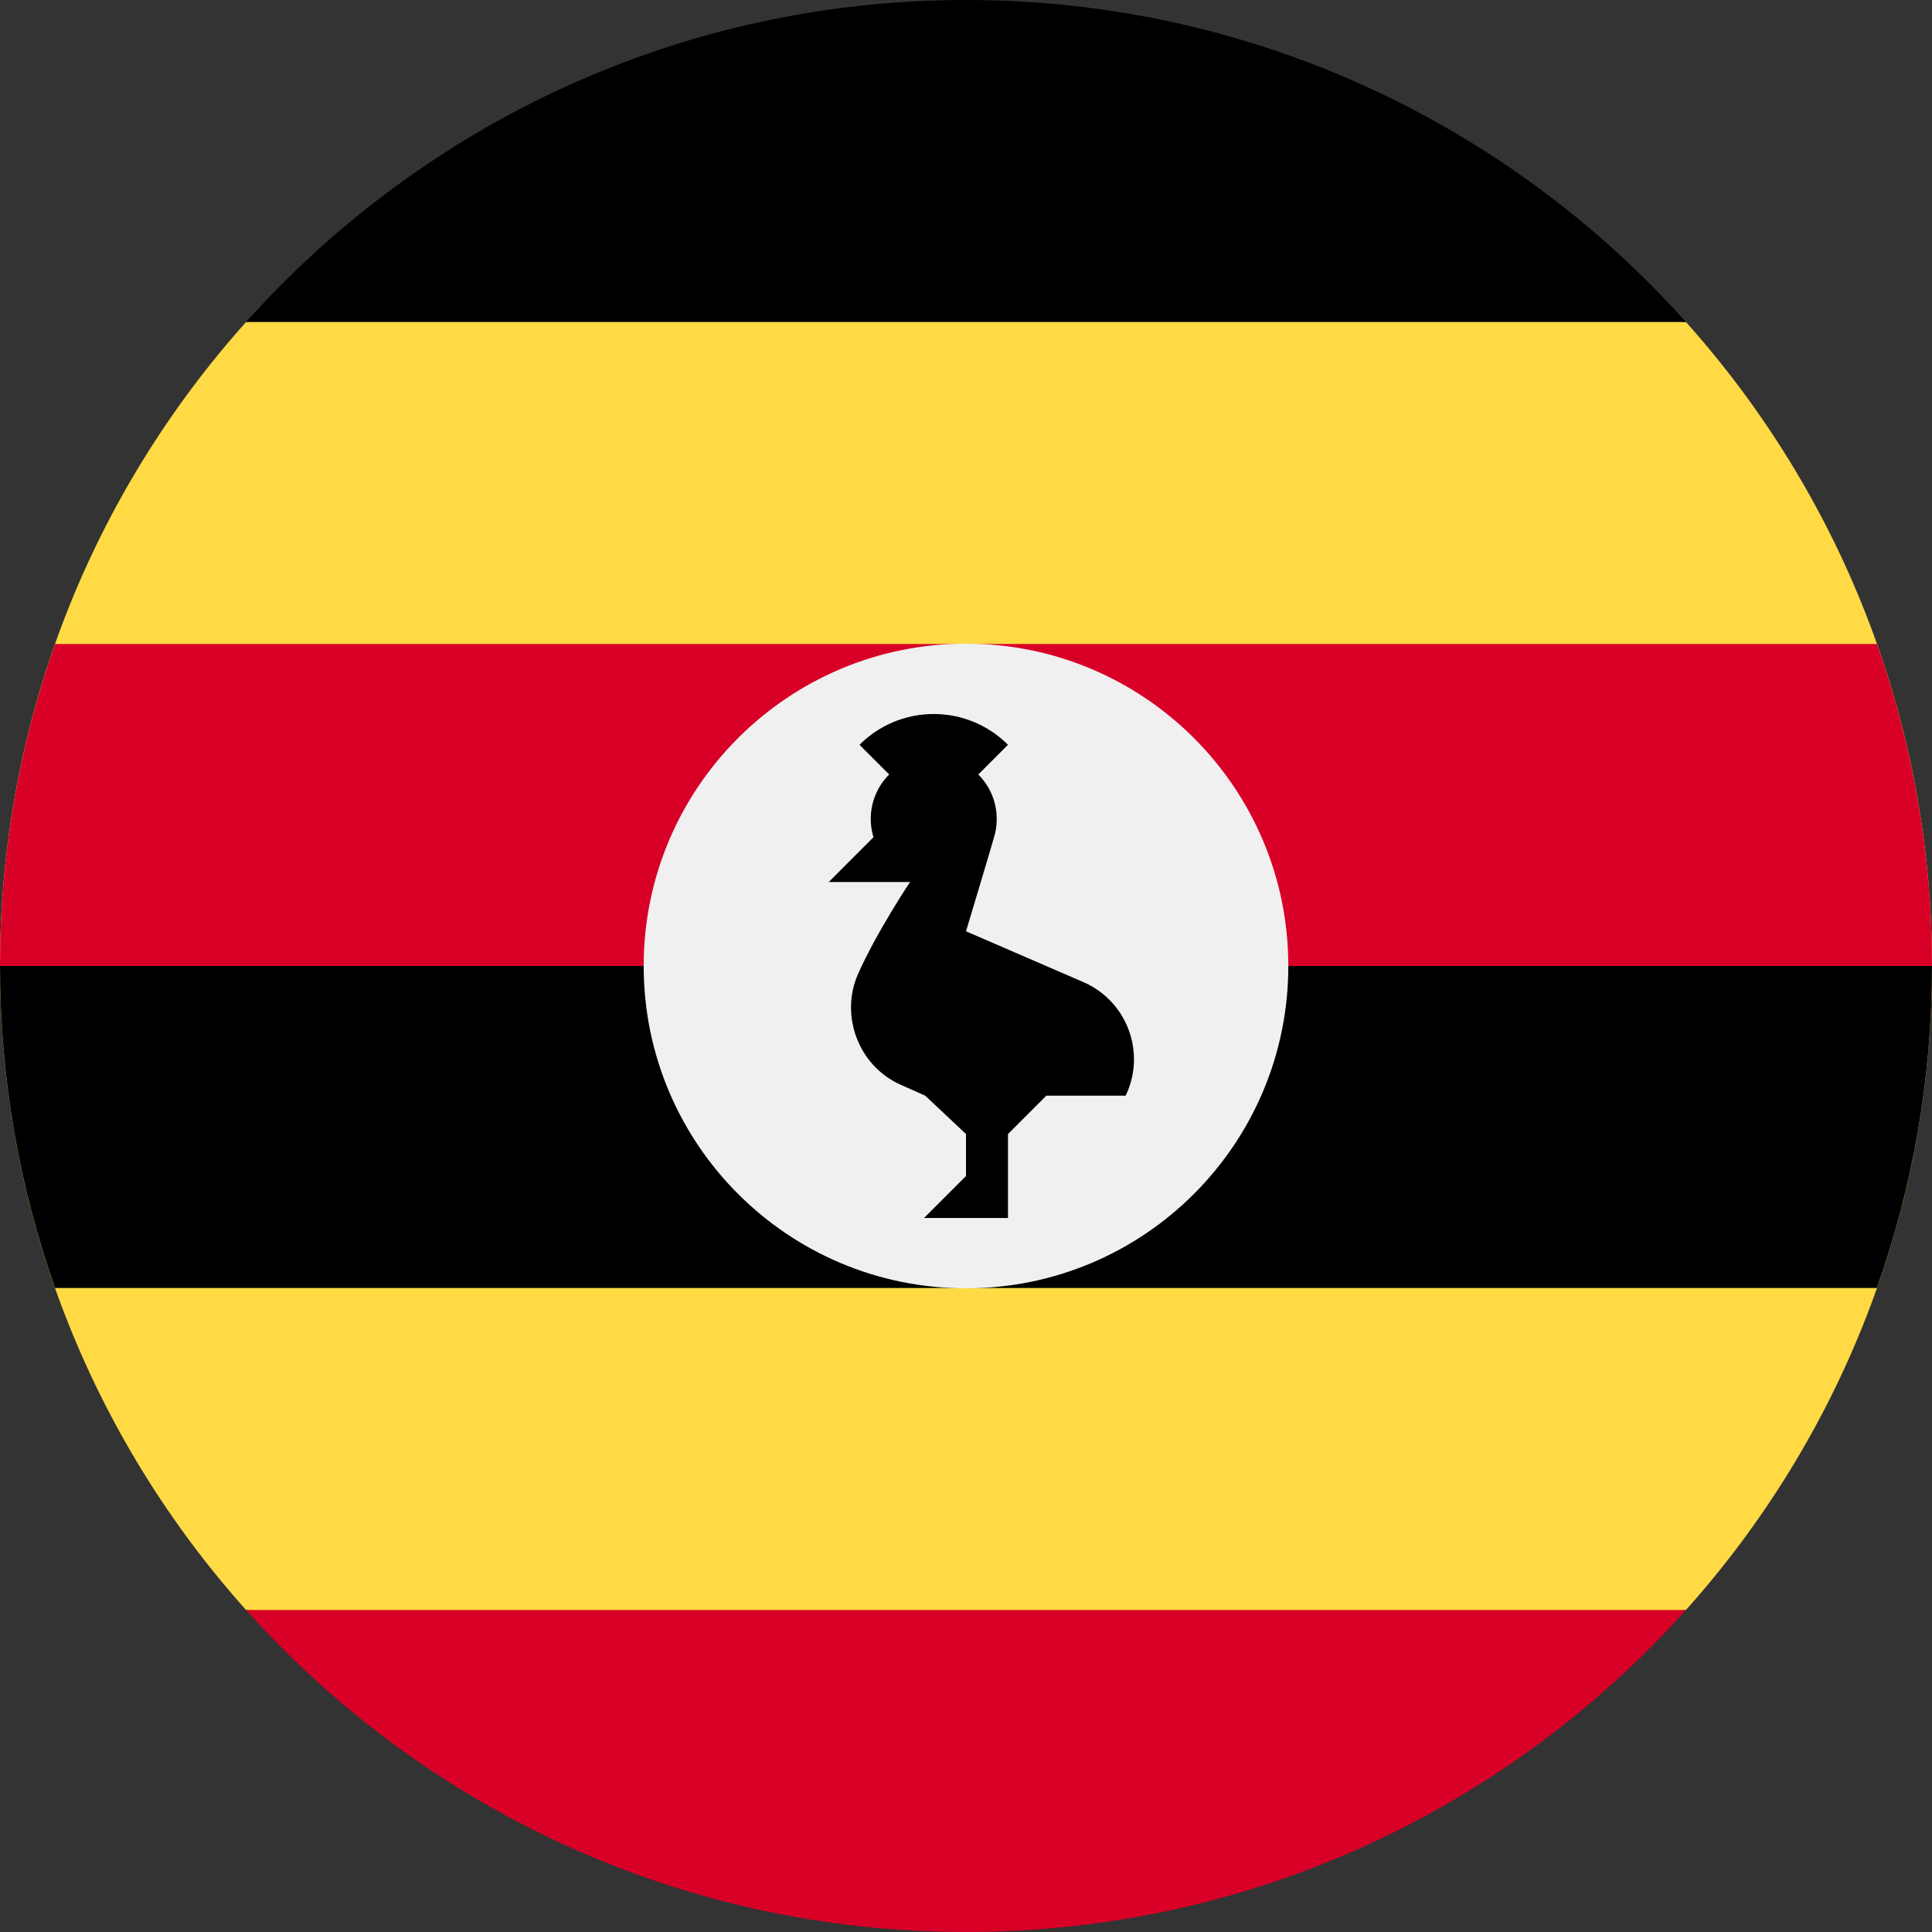
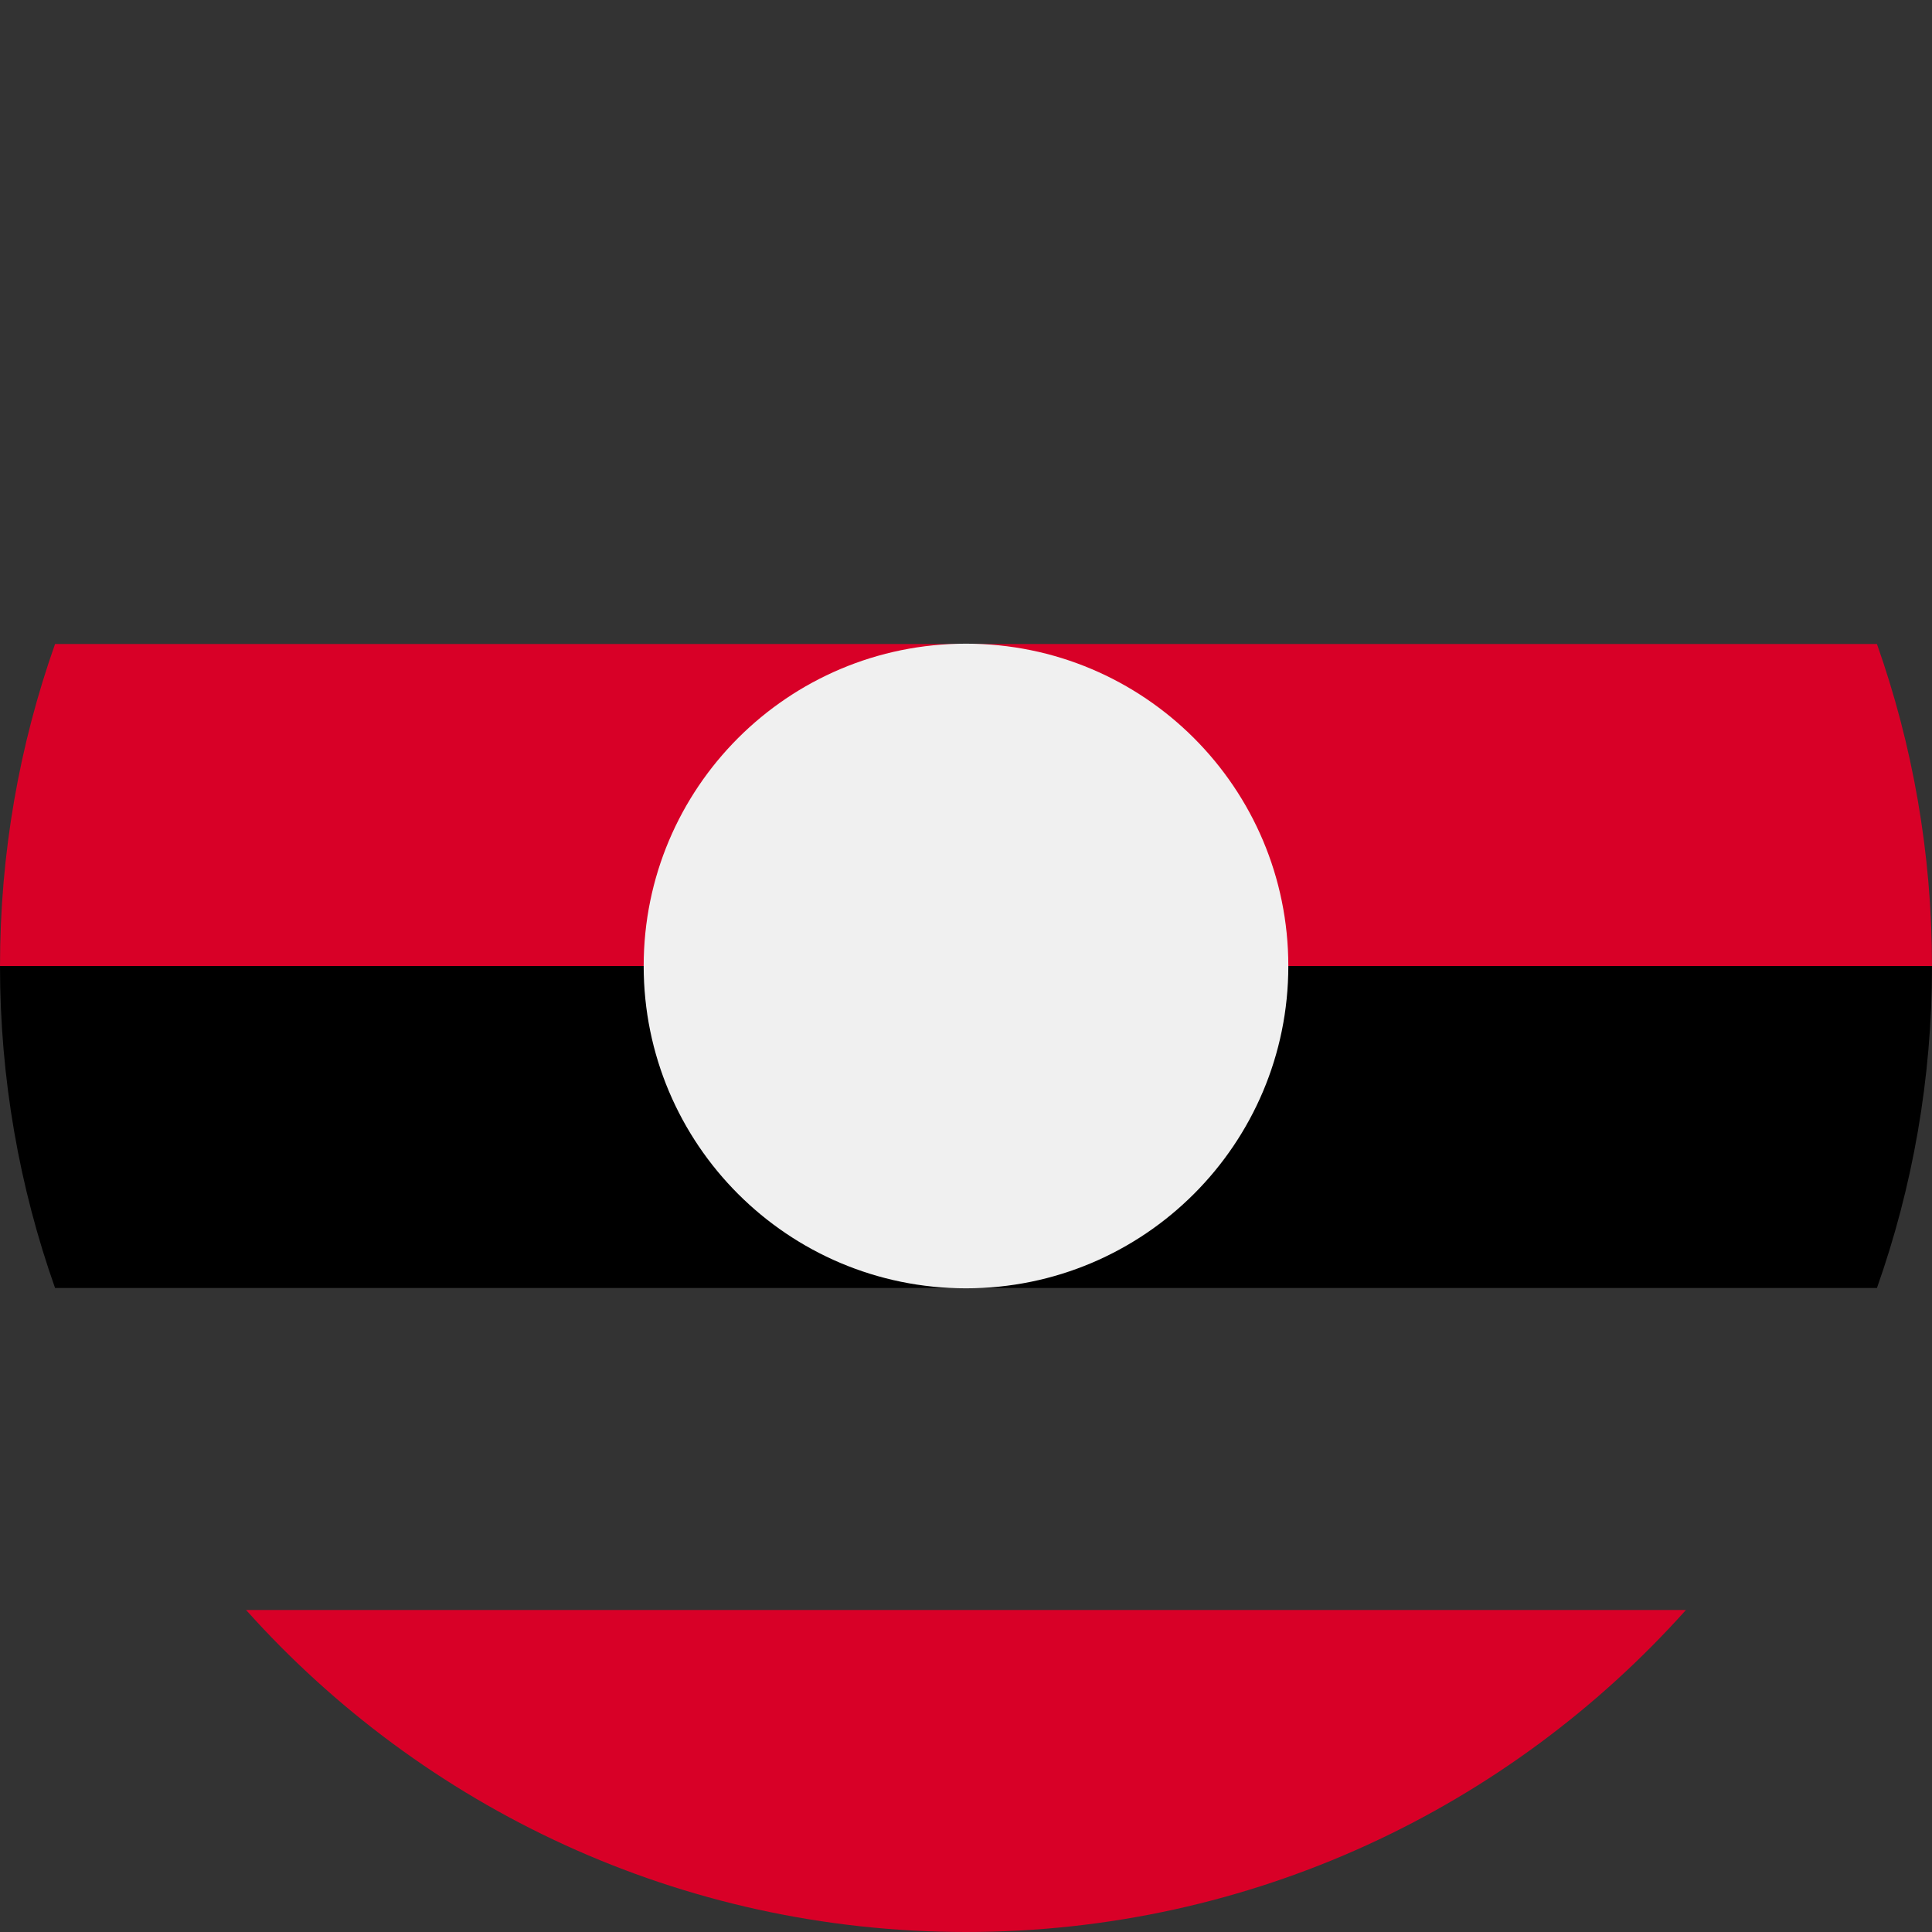
<svg xmlns="http://www.w3.org/2000/svg" width="30px" height="30px" viewBox="0 0 30 30" version="1.1">
  <rect x="0" y="0" width="30" height="30" fill="#333333" stroke="none" />
  <title>uganda</title>
  <g id="Page-1" stroke="none" stroke-width="1" fill="none" fill-rule="evenodd">
    <g id="DSK-/-Country-selector--Copy" transform="translate(-752, -408)" fill-rule="nonzero">
      <g id="uganda" transform="translate(752, 408)">
-         <path d="M26.179,25 C28.555,22.346 30,18.842 30,15 C30,11.158 28.555,7.654 26.179,5 L15,3.913 L3.821,5 C1.445,7.654 0,11.158 0,15 C0,18.842 1.445,22.346 3.821,25 L15,26.087 L26.179,25 Z" id="Path" fill="#FFDA44" />
-         <path d="M3.821,5 L26.179,5 C23.433,1.932 19.442,0 15,0 C10.558,0 6.567,1.932 3.821,5 Z" id="Path" fill="#000000" />
        <path d="M0,15 L15,16.304 L30,15 C30,13.247 29.698,11.564 29.145,10 L0.855,10 C0.302,11.564 0,13.247 0,15 Z" id="Path" fill="#D80027" />
        <path d="M0.855,20 L29.145,20 C29.698,18.436 30,16.753 30,15 L0,15 C0,16.753 0.302,18.436 0.855,20 Z" id="Path" fill="#000000" />
        <path d="M26.179,25 L3.821,25 C6.567,28.068 10.558,30 15,30 C19.442,30 23.433,28.068 26.179,25 Z" id="Path" fill="#D80027" />
        <path d="M20.005,15 C20.005,17.765 17.765,20.005 15,20.005 C12.235,20.005 9.995,17.765 9.995,15 C9.995,12.235 12.235,9.995 15,9.995 C17.765,9.995 20.005,12.235 20.005,15 Z" id="Path" fill="#F0F0F0" />
-         <path d="M16.834,15.255 L15,14.461 C15,14.461 15.429,13.037 15.452,12.939 C15.469,12.868 15.477,12.794 15.477,12.717 C15.477,12.447 15.368,12.203 15.191,12.026 L15.652,11.565 C15.357,11.27 14.949,11.087 14.499,11.087 C14.049,11.087 13.641,11.27 13.346,11.565 L13.807,12.026 C13.63,12.203 13.521,12.447 13.521,12.717 C13.521,12.816 13.536,12.911 13.563,13.001 L12.869,13.696 L14.131,13.696 C14.131,13.696 13.609,14.479 13.324,15.123 C13.039,15.766 13.328,16.552 13.986,16.844 L14.367,17.014 L15,17.609 L15,18.261 L14.348,18.913 L15.652,18.913 L15.652,17.609 L16.247,17.014 L17.478,17.014 C17.484,17.001 17.49,16.989 17.496,16.977 C17.788,16.319 17.492,15.548 16.834,15.255 Z" id="Path" fill="#000000" />
      </g>
    </g>
  </g>
</svg>